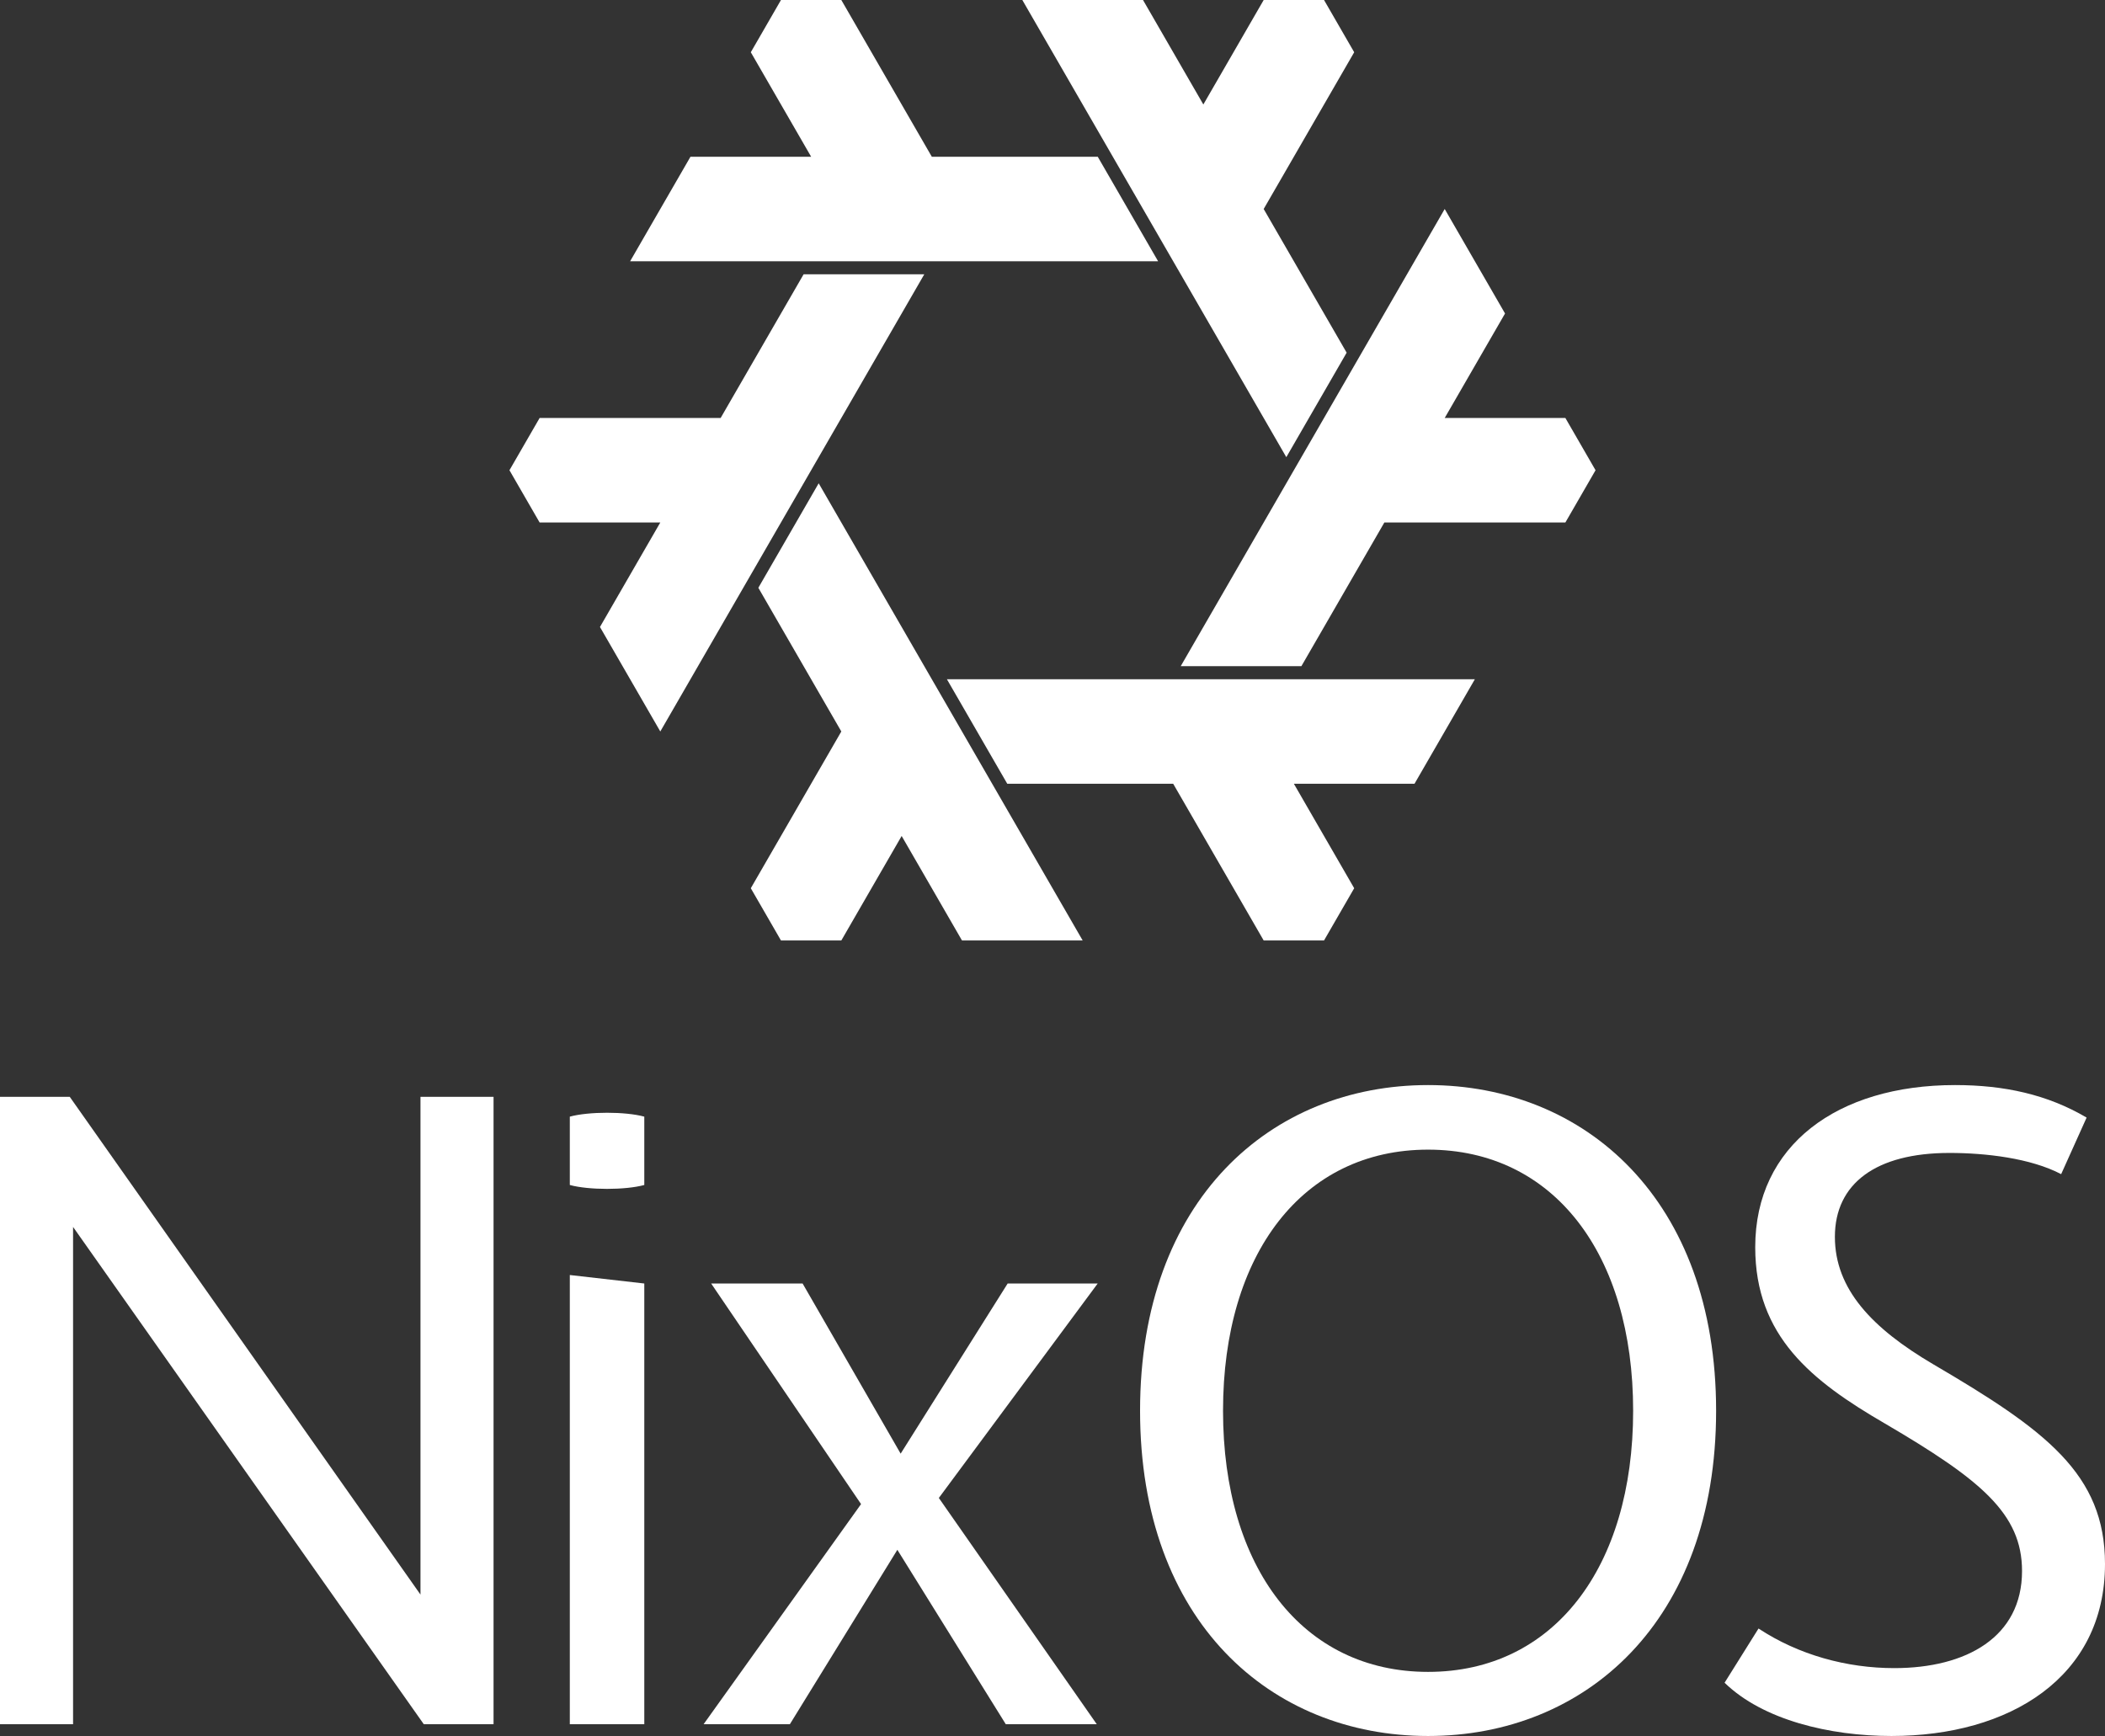
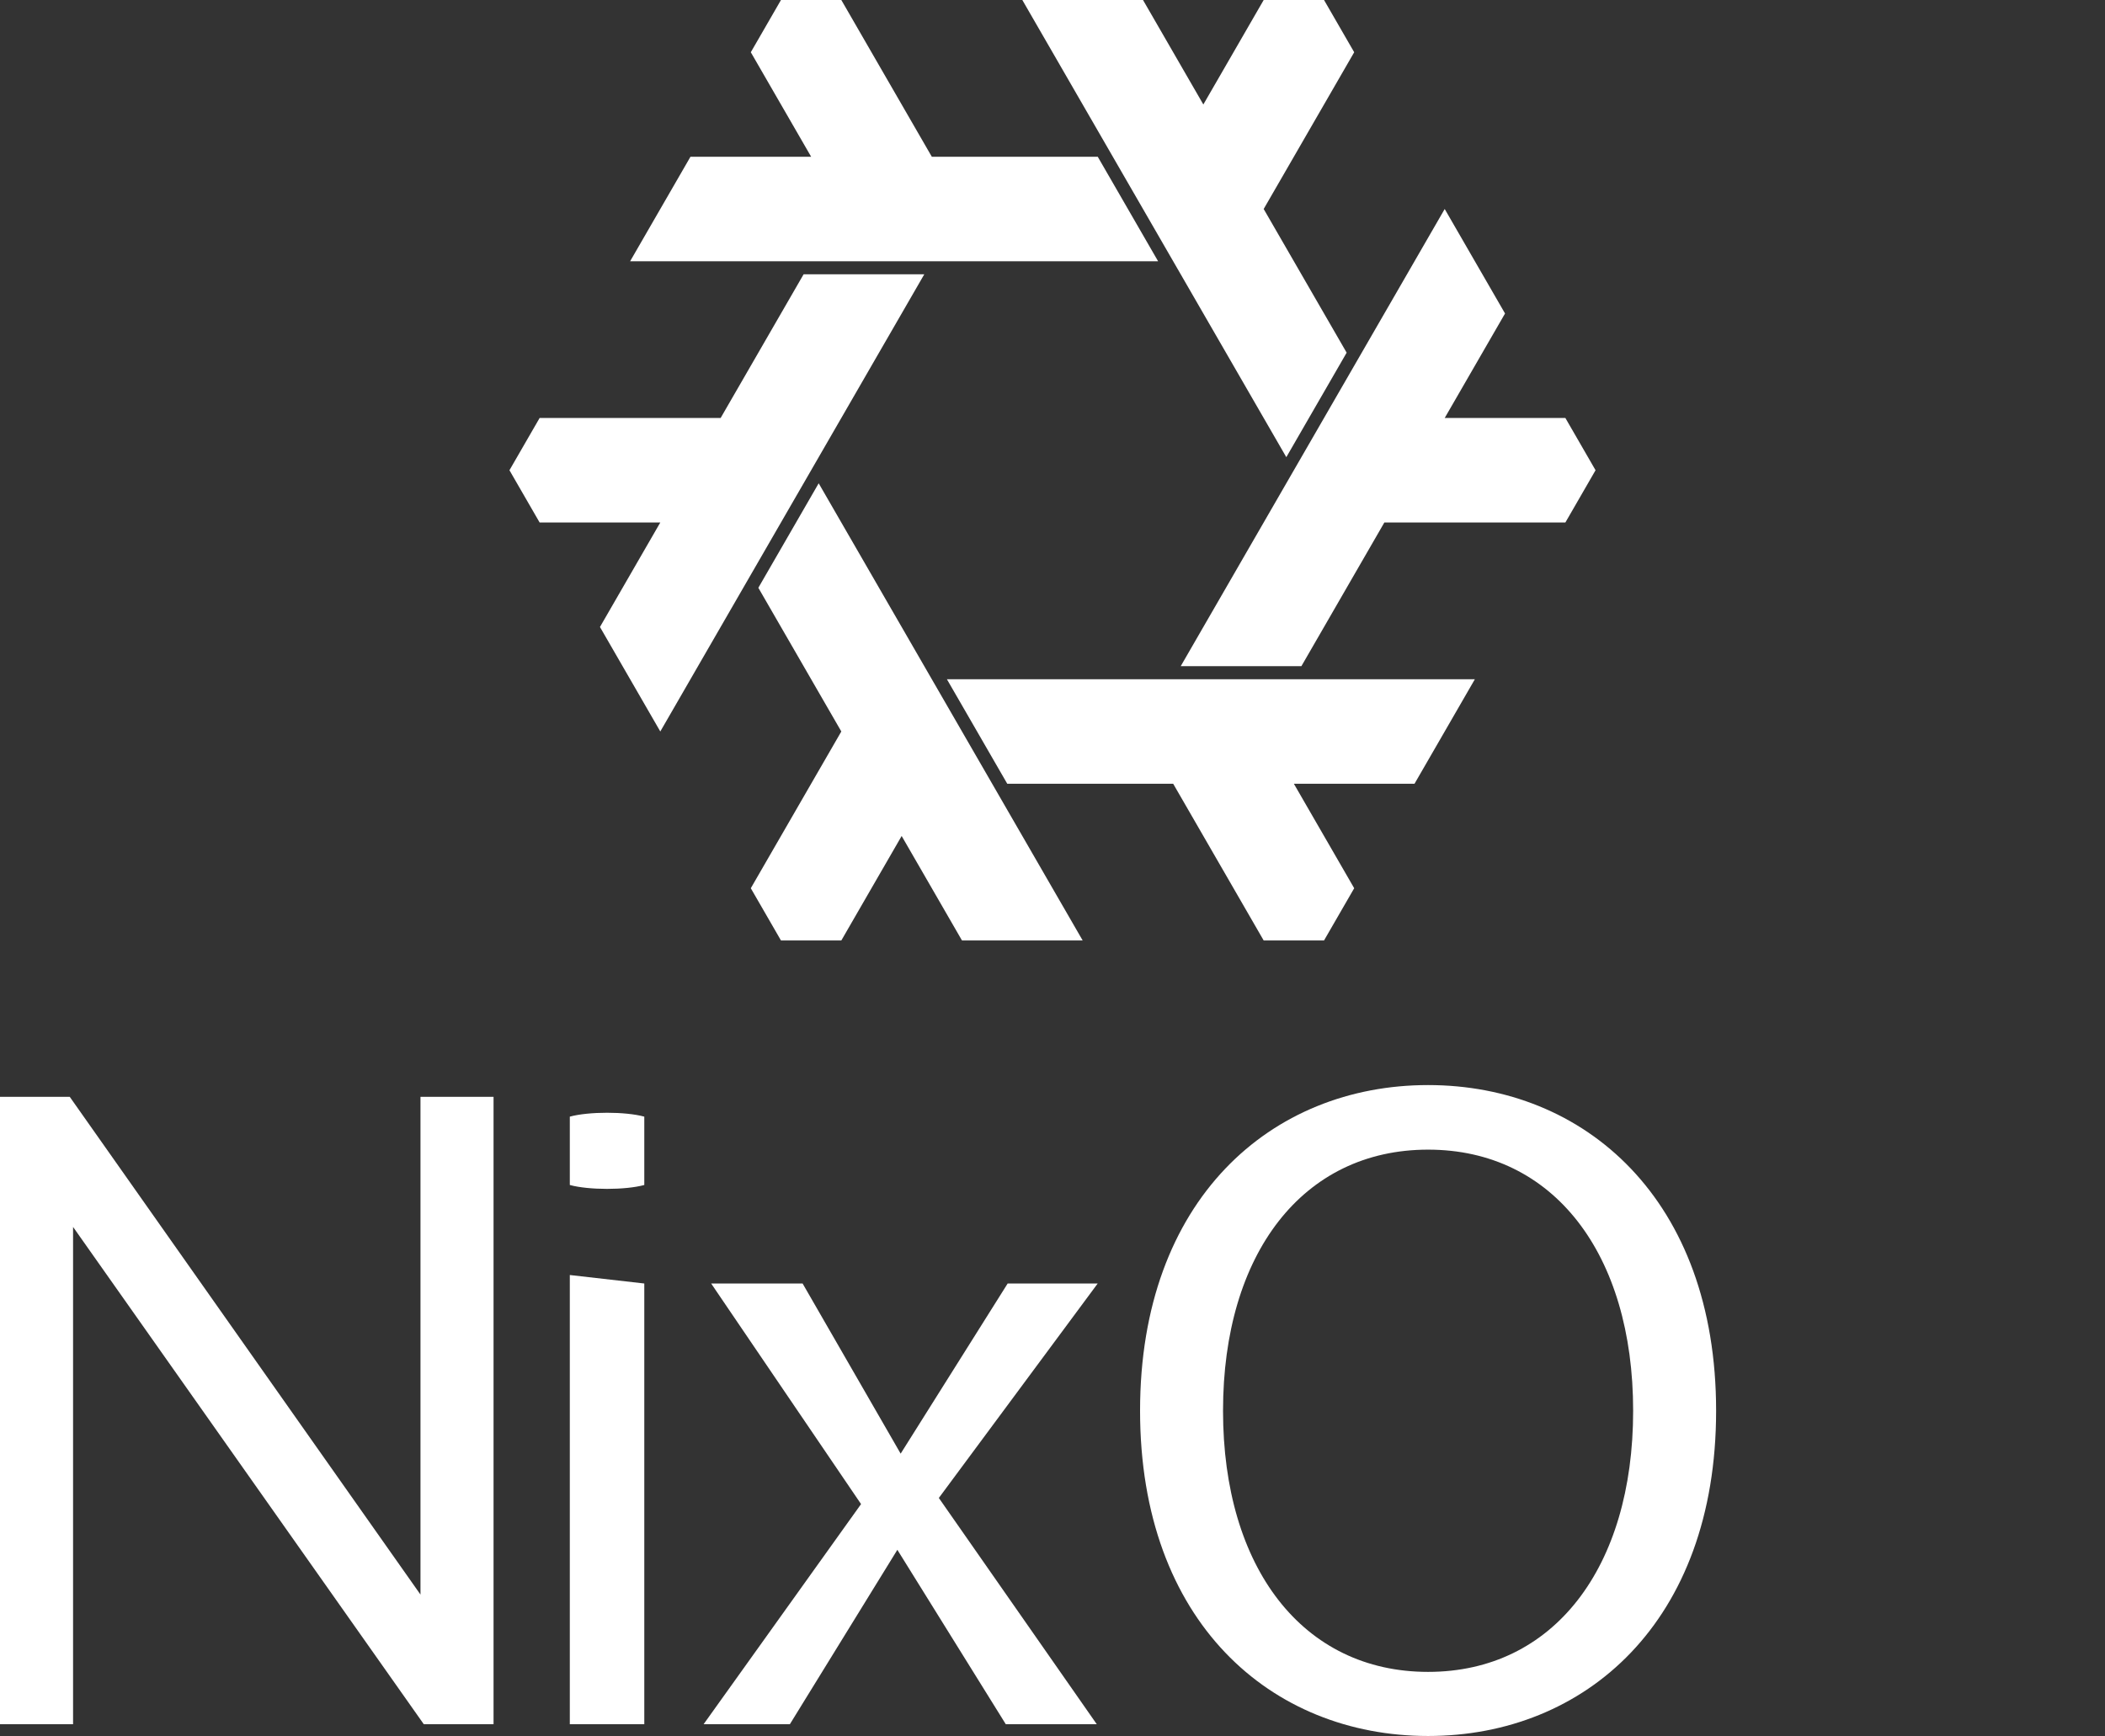
<svg xmlns="http://www.w3.org/2000/svg" viewBox="-2232.735 -997.661 4465.47 3683.091">
  <rect x="-2232.735" y="-997.661" width="4465.47" height="3683.091" fill="#333333" stroke="none" />
  <polygon fill="#ffffff" points="-624.0 249.415 -496.0 27.713 64 997.661 -192 997.661 -320 775.959 -448 997.661 -576 997.661 -640 886.81 -448 554.256" />
  <polygon fill="#ffffff" points="-528 -415.692 -272.0 -415.692 -832.0 554.256 -960.0 332.554 -832 110.851 -1088.0 110.851 -1152.0 -1.7053025658242404e-13 -1088.0 -110.851 -704 -110.851" />
  <polygon fill="#ffffff" points="96 -665.108 224 -443.405 -896 -443.405 -768 -665.108 -512 -665.108 -640.0 -886.81 -576.0 -997.661 -448.0 -997.661 -256 -665.108" />
  <polygon fill="#ffffff" points="624.0 -249.415 496.0 -27.713 -64 -997.661 192 -997.661 320 -775.959 448 -997.661 576 -997.661 640 -886.81 448 -554.256" />
  <polygon fill="#ffffff" points="528 415.692 272 415.692 832 -554.256 960 -332.554 832 -110.851 1088.0 -110.851 1152.0 -2.8421709430404007e-13 1088.0 110.851 704 110.851" />
  <polygon fill="#ffffff" points="-96.0 665.108 -224 443.405 896.0 443.405 768.0 665.108 512 665.108 640 886.81 576 997.661 448 997.661 256 665.108" />
  <g transform="translate(-2232.735 2660.43)">
    <path d="M 892.0 -1331.0 L 1047.0 -1331.0 L 1047.0 0.0 L 899.0 0.0 L 155.0 -1055.0 L 155.0 0.0 L 0.0 0.0 L 0.0 -1331.0 L 148.0 -1331.0 L 892.0 -275.0" fill="white" />
    <path d="M 1366.783 -1144.0 L 1366.783 -1289.0 C 1326.783 -1300.0 1248.783 -1300.0 1208.783 -1289.0 L 1208.783 -1144.0 C 1248.783 -1133.0 1326.783 -1133.0 1366.783 -1144.0 M 1366.783 0.0 L 1366.783 -935.0 L 1208.783 -953.0 L 1208.783 0.0" fill="white" />
    <path d="M 2328.614 -935.0 L 1991.614 -480.0 L 2326.614 0.0 L 2133.614 0.0 L 1903.614 -370.0 L 1675.614 0.0 L 1492.614 0.0 L 1826.614 -467.0 L 1508.614 -935.0 L 1702.614 -935.0 L 1910.614 -574.0 L 2137.614 -935.0" fill="white" />
    <path d="M 3029.493 -1356.0 C 3362.493 -1356.0 3640.493 -1113.0 3640.493 -665.0 C 3640.493 -217.0 3362.493 25.0 3029.493 25.0 C 2696.493 25.0 2418.493 -217.0 2418.493 -665.0 C 2418.493 -1113.0 2696.493 -1356.0 3029.493 -1356.0 M 3029.493 -111.0 C 3295.493 -111.0 3464.493 -332.0 3464.493 -665.0 C 3464.493 -998.0 3295.493 -1219.0 3029.493 -1219.0 C 2763.493 -1219.0 2594.493 -998.0 2594.493 -665.0 C 2594.493 -332.0 2763.493 -111.0 3029.493 -111.0" fill="white" />
-     <path d="M 4012.47 25.0 C 3881.47 25.0 3739.47 -9.0 3658.47 -88.0 L 3730.47 -203.0 C 3815.47 -147.0 3917.47 -119.0 4018.47 -119.0 C 4171.47 -119.0 4289.47 -185.0 4289.47 -325.0 C 4289.47 -447.0 4201.47 -519.0 3998.47 -638.0 C 3843.47 -728.0 3723.47 -823.0 3723.47 -1012.0 C 3723.47 -1228.0 3897.47 -1356.0 4147.47 -1356.0 C 4251.47 -1356.0 4343.47 -1336.0 4426.47 -1287.0 L 4372.47 -1167.0 C 4307.47 -1201.0 4212.47 -1212.0 4135.47 -1212.0 C 3979.47 -1212.0 3892.47 -1147.0 3892.47 -1034.0 C 3892.47 -923.0 3971.47 -840.0 4100.47 -764.0 C 4339.47 -624.0 4465.47 -531.0 4465.47 -340.0 C 4465.47 -99.0 4262.47 25.0 4012.47 25.0" fill="white" />
  </g>
</svg>